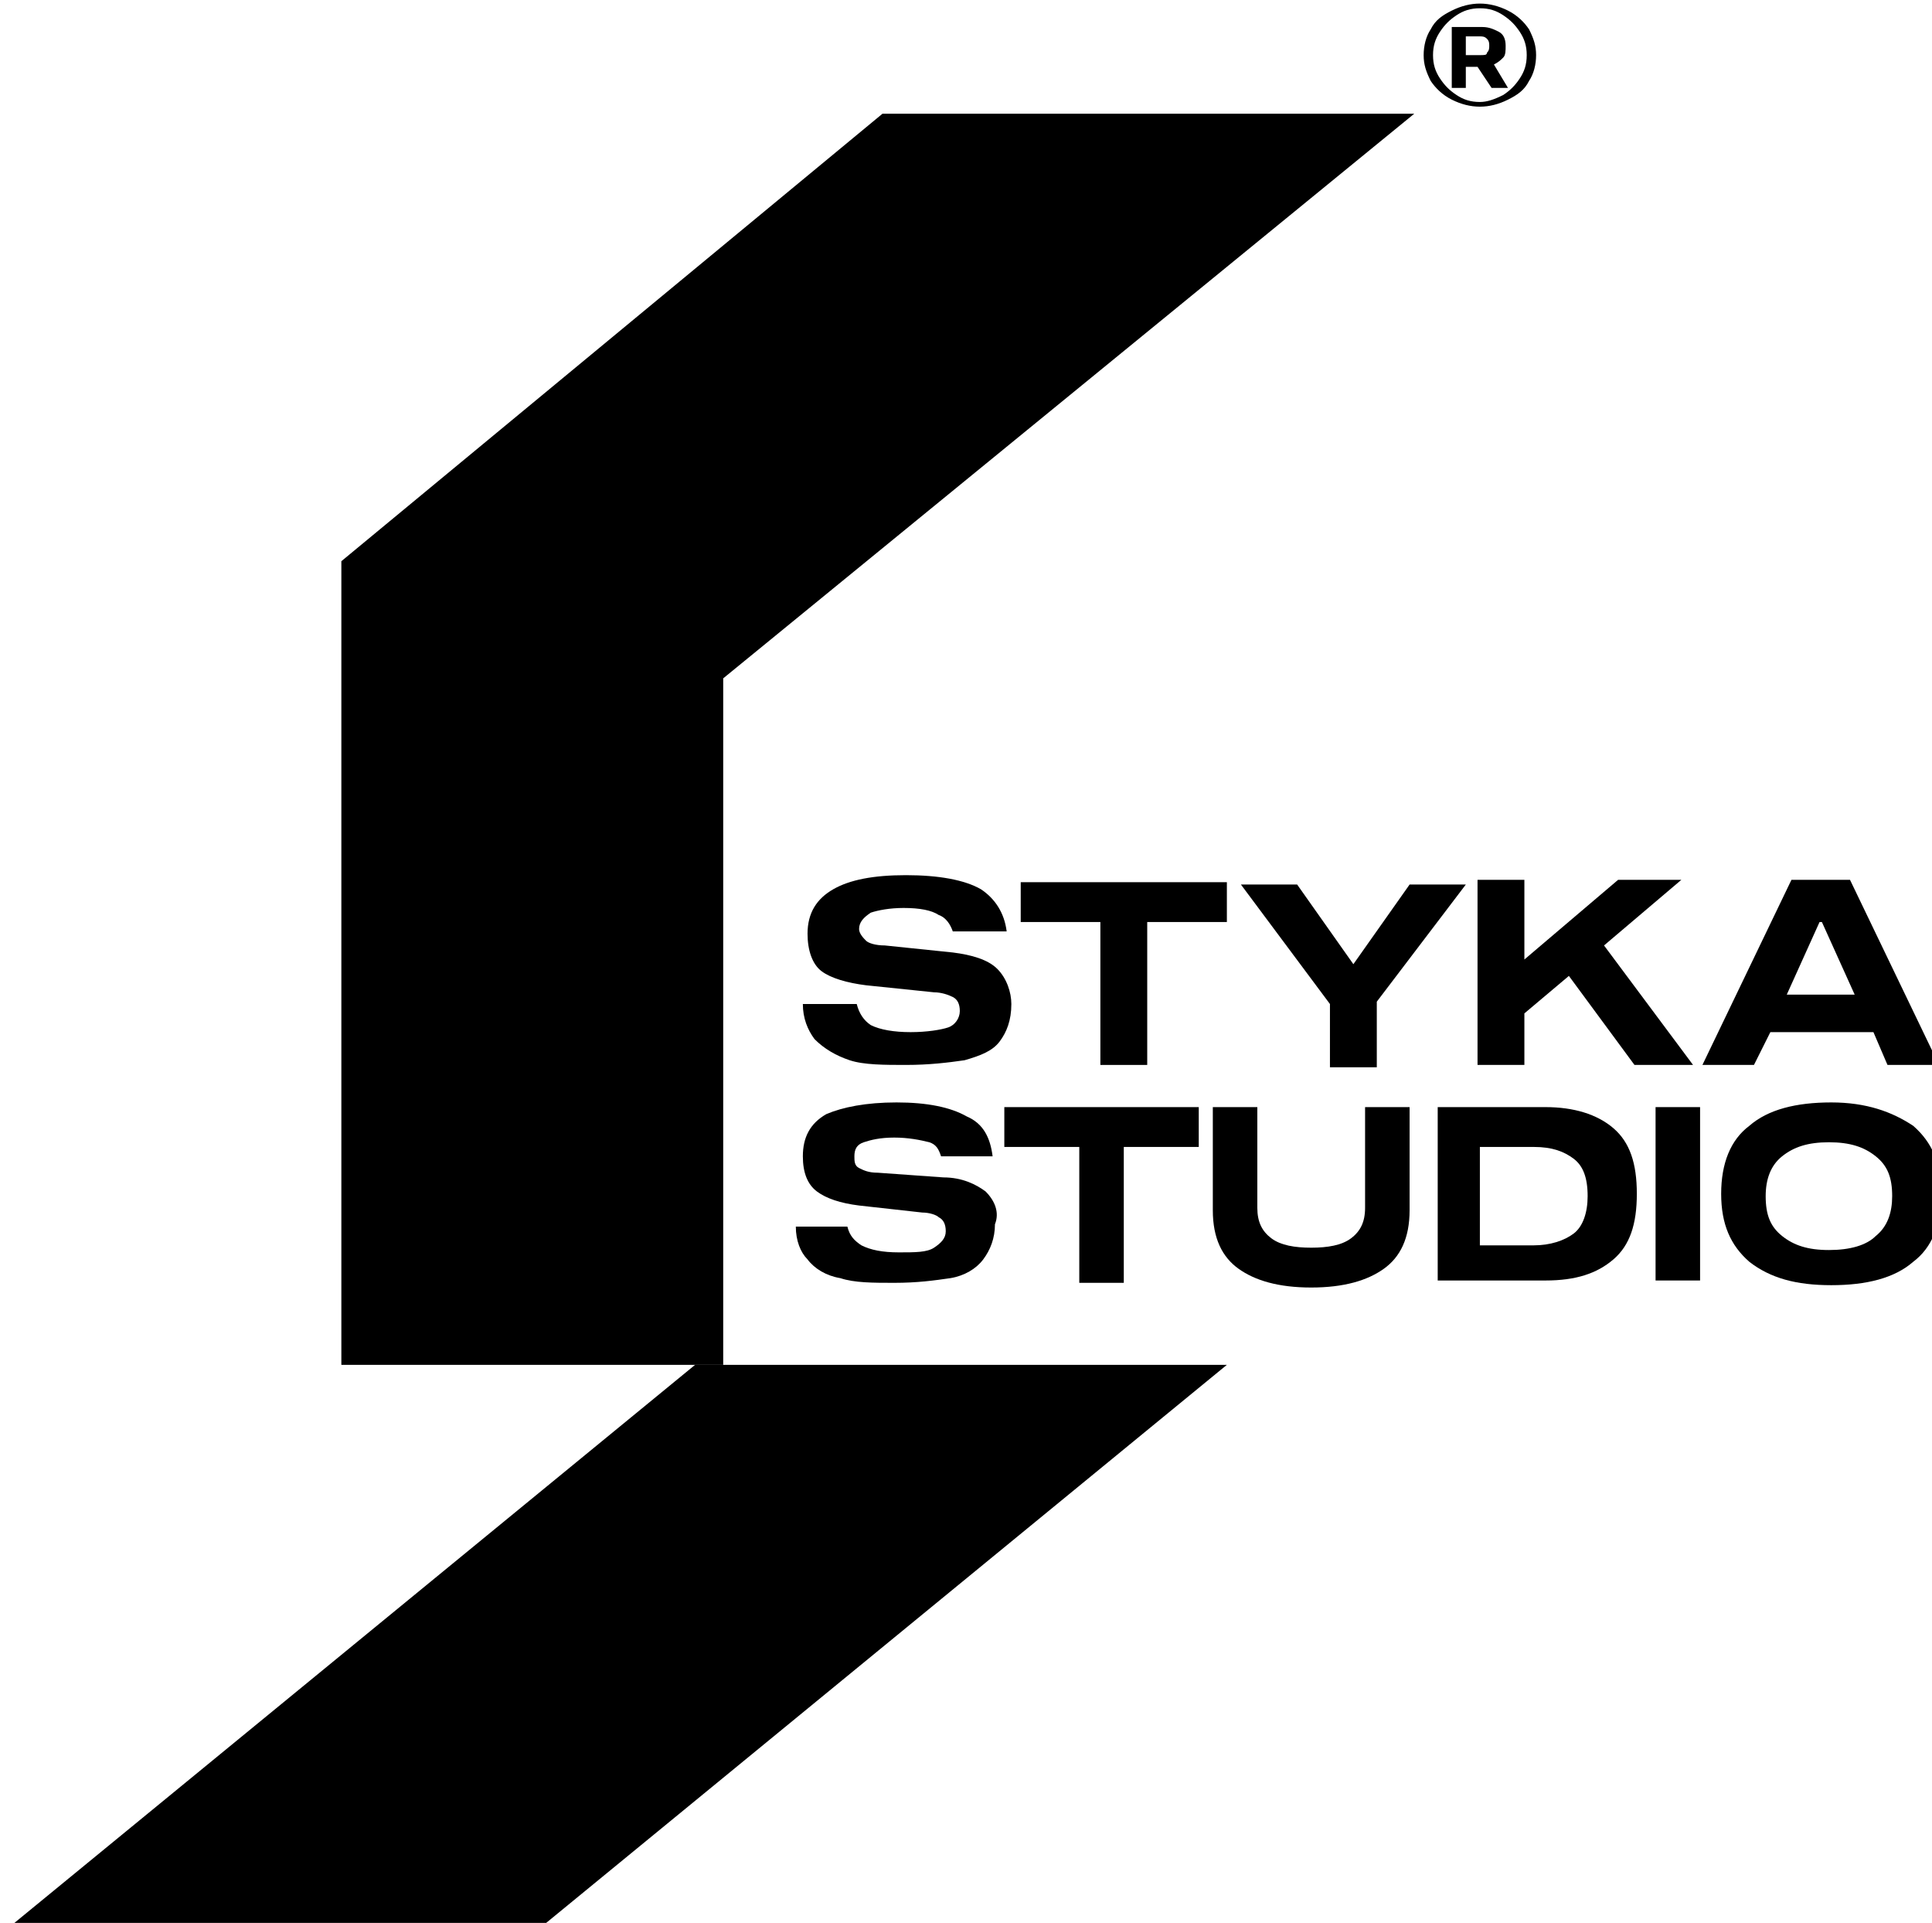
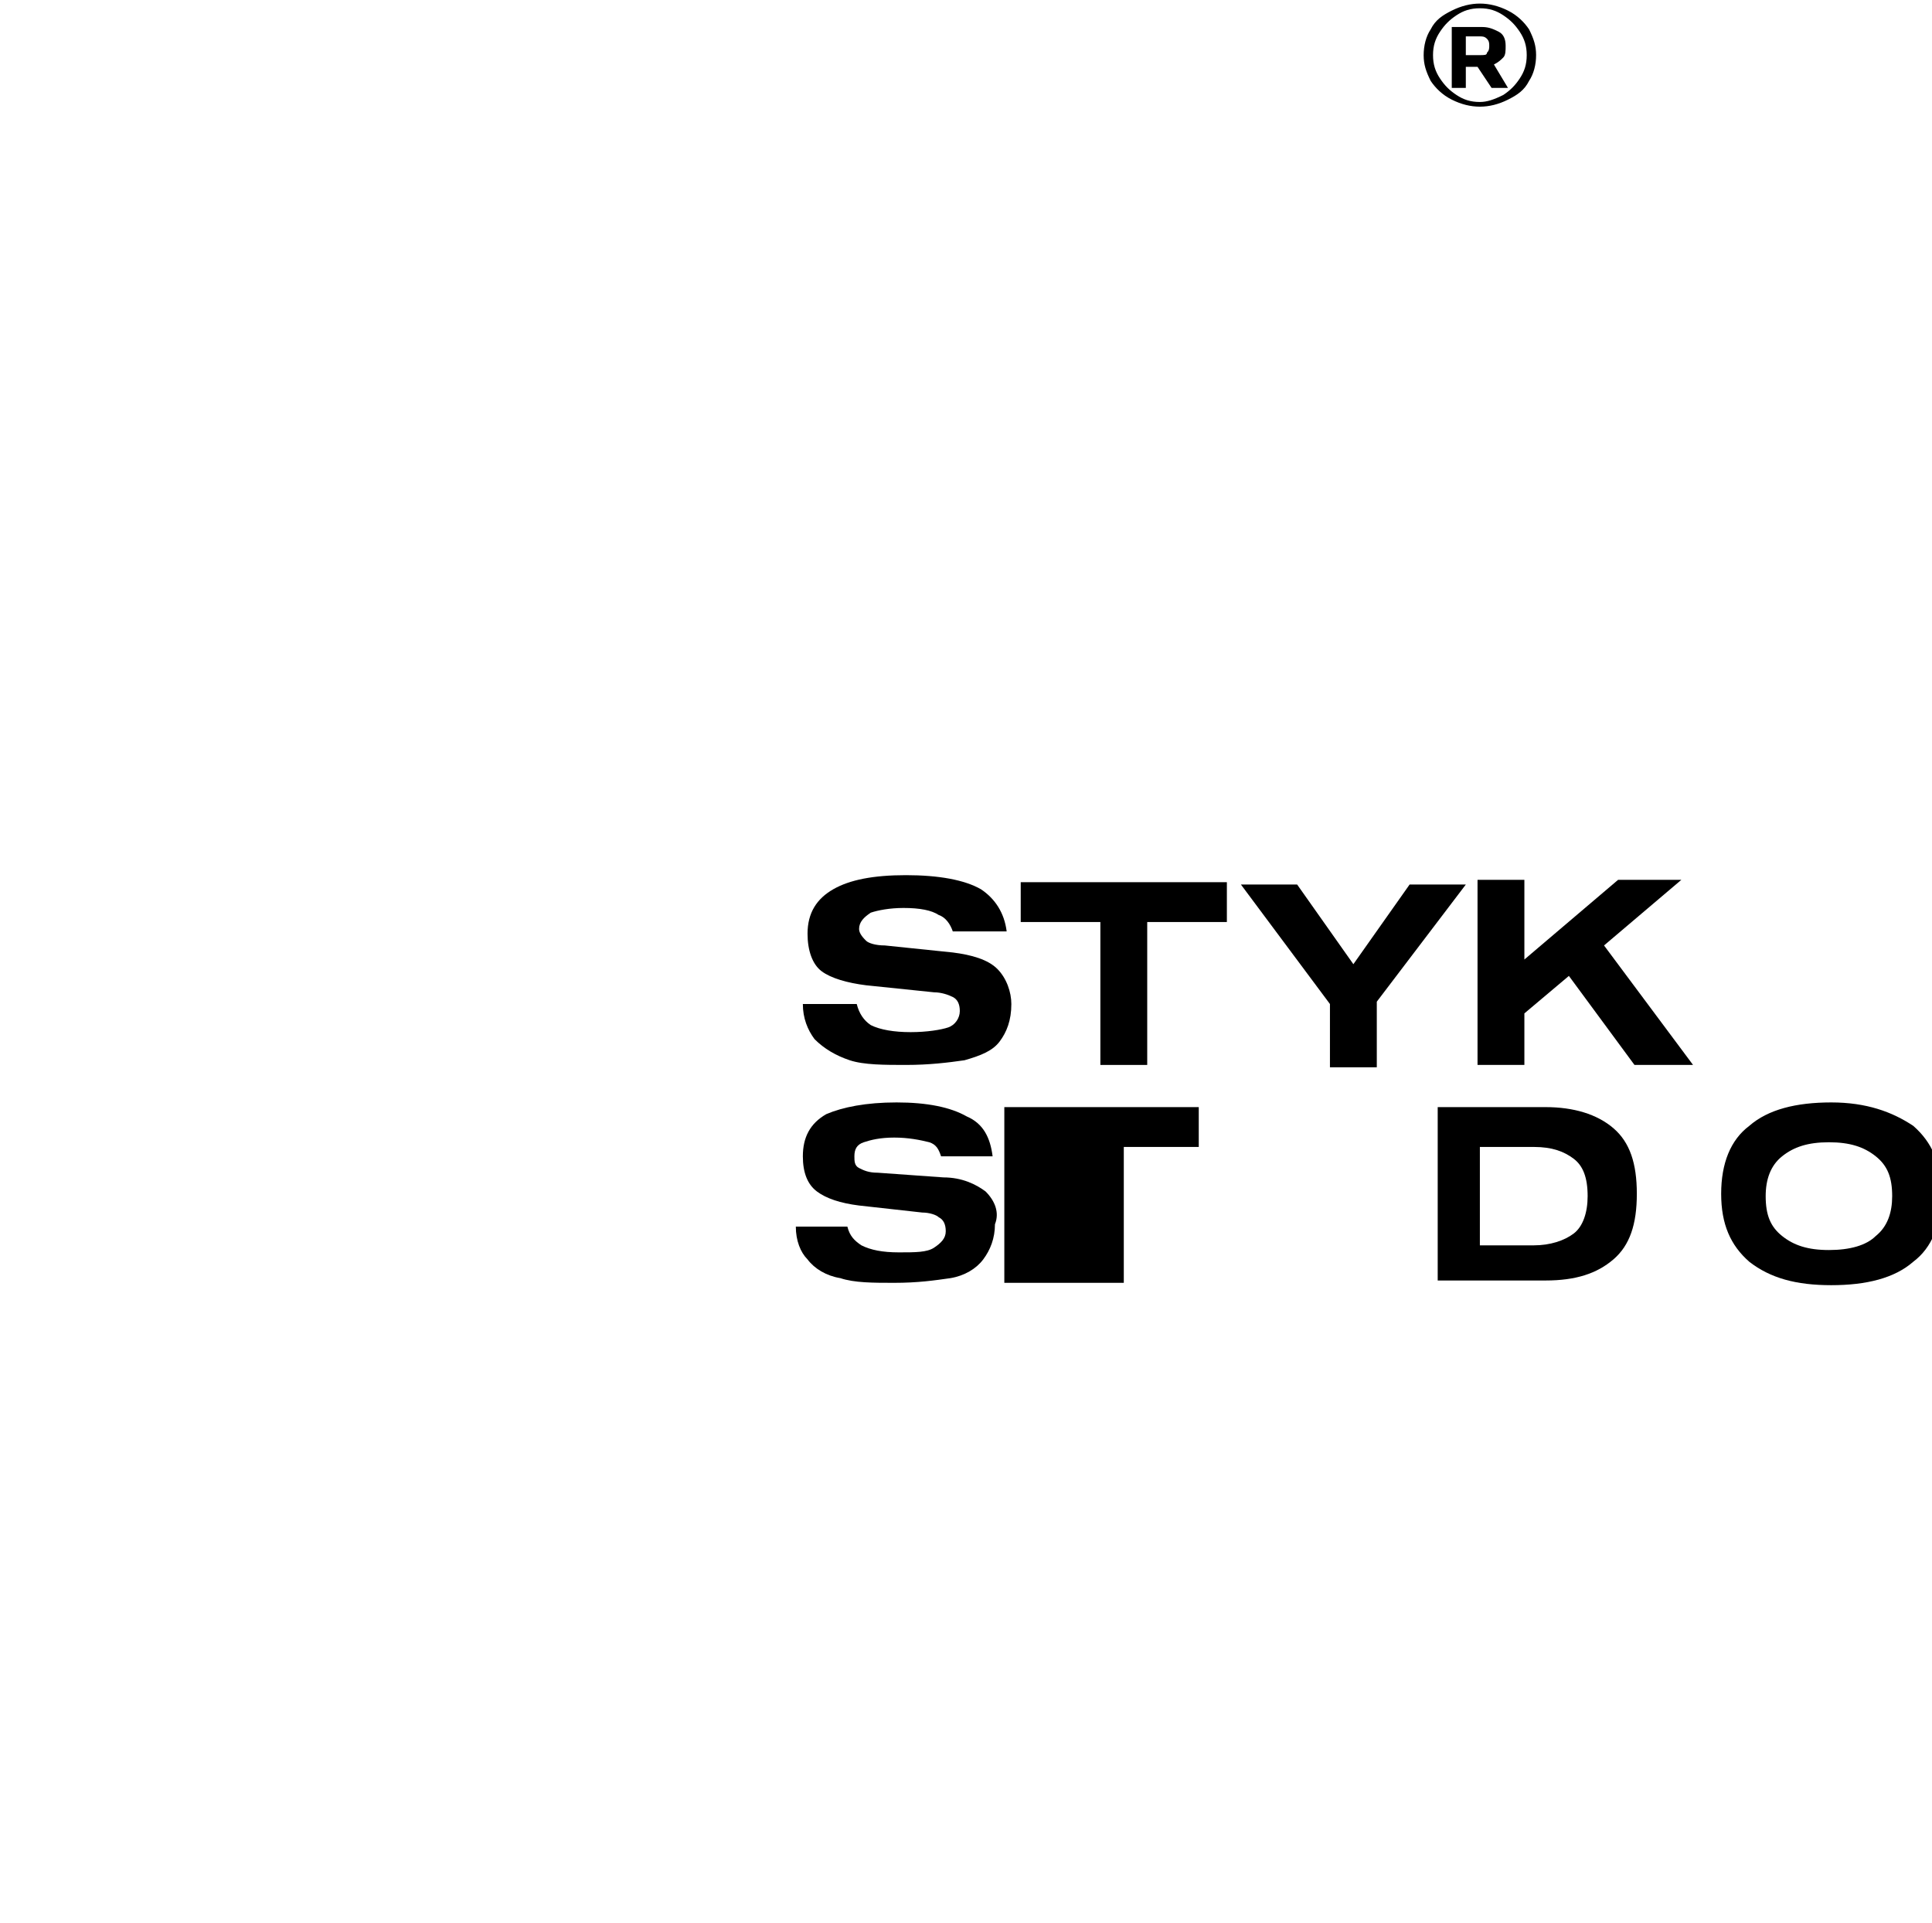
<svg xmlns="http://www.w3.org/2000/svg" xmlns:ns1="http://www.inkscape.org/namespaces/inkscape" xmlns:ns2="http://sodipodi.sourceforge.net/DTD/sodipodi-0.dtd" width="21.855mm" height="21.749mm" viewBox="0 0 21.855 21.749" version="1.1" id="svg1" ns1:version="1.3.2 (091e20e, 2023-11-25, custom)" ns2:docname="styka_logo_footer.svg">
  <ns2:namedview id="namedview1" pagecolor="#ffffff" bordercolor="#000000" borderopacity="0.25" ns1:showpageshadow="2" ns1:pageopacity="0.0" ns1:pagecheckerboard="0" ns1:deskcolor="#d1d1d1" ns1:document-units="mm" ns1:zoom="8.1031986" ns1:cx="67.627615" ns1:cy="52.510128" ns1:window-width="2560" ns1:window-height="1351" ns1:window-x="-9" ns1:window-y="-9" ns1:window-maximized="1" ns1:current-layer="layer1" />
  <defs id="defs1" />
  <g ns1:label="Layer 1" ns1:groupmode="layer" id="layer1" transform="translate(-67.998,-84.138)">
    <g id="svg_32" transform="matrix(0.265,0,0,0.265,22.119,58.235)" style="fill:#000000;fill-opacity:1">
      <g id="svg_14" style="fill:#000000;fill-opacity:1">
        <path class="st0" d="m 237.5,98.2 c 0.4,0.2 0.7,0.5 0.9,0.8 0.2,0.4 0.3,0.7 0.3,1.1 0,0.4 -0.1,0.8 -0.3,1.1 -0.2,0.4 -0.5,0.6 -0.9,0.8 -0.4,0.2 -0.8,0.3 -1.2,0.3 -0.4,0 -0.8,-0.1 -1.2,-0.3 -0.4,-0.2 -0.7,-0.5 -0.9,-0.8 -0.2,-0.4 -0.3,-0.7 -0.3,-1.1 0,-0.4 0.1,-0.8 0.3,-1.1 0.2,-0.4 0.5,-0.6 0.9,-0.8 0.4,-0.2 0.8,-0.3 1.2,-0.3 0.4,0 0.8,0.1 1.2,0.3 z m -0.2,3.6 c 0.3,-0.2 0.5,-0.4 0.7,-0.7 0.2,-0.3 0.3,-0.6 0.3,-1 0,-0.4 -0.1,-0.7 -0.3,-1 -0.2,-0.3 -0.4,-0.5 -0.7,-0.7 -0.3,-0.2 -0.6,-0.3 -1,-0.3 -0.4,0 -0.7,0.1 -1,0.3 -0.3,0.2 -0.5,0.4 -0.7,0.7 -0.2,0.3 -0.3,0.6 -0.3,1 0,0.4 0.1,0.7 0.3,1 0.2,0.3 0.4,0.5 0.7,0.7 0.3,0.2 0.6,0.3 1,0.3 0.3,0 0.6,-0.1 1,-0.3 z m 0,-1.6 c -0.1,0.1 -0.2,0.2 -0.4,0.3 l 0.6,1 h -0.7 l -0.6,-0.9 h -0.5 v 0.9 h -0.6 v -2.6 h 1.3 c 0.3,0 0.5,0.1 0.7,0.2 0.2,0.1 0.3,0.3 0.3,0.6 0,0.2 0,0.4 -0.1,0.5 z m -1.6,-0.1 h 0.6 c 0.2,0 0.3,0 0.3,-0.1 0.1,-0.1 0.1,-0.2 0.1,-0.3 0,-0.1 0,-0.2 -0.1,-0.3 -0.1,-0.1 -0.2,-0.1 -0.3,-0.1 h -0.6 z" id="svg_15" style="fill:#000000;fill-opacity:1" />
      </g>
      <g id="svg_16" style="fill:#000000;fill-opacity:1">
-         <polygon class="st0" id="svg_17" points="173.4,180.1 196.1,180.1 225.5,156 202.8,156 " style="fill:#000000;fill-opacity:1" />
-         <polygon class="st0" id="svg_18" points="187.7,156 204,156 204,128 204,127.6 204,126.7 233.5,102.6 210.8,102.6 187.7,121.7 187.7,127.6 187.7,128 " style="fill:#000000;fill-opacity:1" />
-       </g>
+         </g>
      <g id="svg_19" style="fill:#000000;fill-opacity:1">
        <path class="st0" d="m 225.5,137.1 h -3.4 v 6.1 h -2 v -6.1 h -3.4 v -1.7 h 8.8 z" id="svg_20" style="fill:#000000;fill-opacity:1" />
        <path class="st0" d="m 231.9,140.5 v 2.8 h -2 v -2.7 l -3.8,-5.1 h 2.4 l 2.4,3.4 2.4,-3.4 h 2.4 z" id="svg_21" style="fill:#000000;fill-opacity:1" />
        <path class="st0" d="m 245.4,143.2 h -2.5 l -2.8,-3.8 -1.9,1.6 v 2.2 h -2 v -7.9 h 2 v 3.4 l 4,-3.4 h 2.7 l -3.3,2.8 z" id="svg_22" style="fill:#000000;fill-opacity:1" />
-         <path class="st0" d="m 253.1,141.8 h -4.4 l -0.7,1.4 h -2.2 l 3.8,-7.9 h 2.5 l 3.8,7.9 h -2.2 z m -0.8,-1.6 -1.4,-3.1 h -0.1 l -1.4,3.1 z" id="svg_23" style="fill:#000000;fill-opacity:1" />
        <path class="st0" d="m 215.7,139.1 c -0.4,-0.4 -1.1,-0.6 -1.9,-0.7 l -2.9,-0.3 c -0.4,0 -0.7,-0.1 -0.8,-0.2 -0.1,-0.1 -0.3,-0.3 -0.3,-0.5 0,-0.3 0.2,-0.5 0.5,-0.7 0.3,-0.1 0.8,-0.2 1.4,-0.2 0.7,0 1.2,0.1 1.5,0.3 0.3,0.1 0.5,0.4 0.6,0.7 h 2.3 c -0.1,-0.8 -0.5,-1.4 -1.1,-1.8 -0.7,-0.4 -1.8,-0.6 -3.2,-0.6 -1.4,0 -2.4,0.2 -3.1,0.6 -0.7,0.4 -1.1,1 -1.1,1.9 0,0.7 0.2,1.3 0.6,1.6 0.4,0.3 1.1,0.5 1.9,0.6 l 2.9,0.3 c 0.3,0 0.6,0.1 0.8,0.2 0.2,0.1 0.3,0.3 0.3,0.6 0,0.3 -0.2,0.6 -0.5,0.7 -0.3,0.1 -0.9,0.2 -1.6,0.2 -0.7,0 -1.3,-0.1 -1.7,-0.3 -0.3,-0.2 -0.5,-0.5 -0.6,-0.9 h -2.3 c 0,0.6 0.2,1.1 0.5,1.5 0.4,0.4 0.9,0.7 1.5,0.9 0.6,0.2 1.5,0.2 2.4,0.2 1,0 1.8,-0.1 2.5,-0.2 0.7,-0.2 1.2,-0.4 1.5,-0.8 0.3,-0.4 0.5,-0.9 0.5,-1.6 0,-0.5 -0.2,-1.1 -0.6,-1.5 z" id="svg_24" style="fill:#000000;fill-opacity:1" />
      </g>
      <g id="svg_25" style="fill:#000000;fill-opacity:1">
-         <path class="st0" d="m 224.3,146.7 h -3.2 v 5.8 h -1.9 v -5.8 H 216 V 145 h 8.3 z" id="svg_26" style="fill:#000000;fill-opacity:1" />
-         <path class="st0" d="m 233.3,145 v 4.4 c 0,1.2 -0.4,2 -1.1,2.5 -0.7,0.5 -1.7,0.8 -3.1,0.8 -1.4,0 -2.4,-0.3 -3.1,-0.8 -0.7,-0.5 -1.1,-1.3 -1.1,-2.5 V 145 h 1.9 v 4.3 c 0,0.6 0.2,1 0.6,1.3 0.4,0.3 1,0.4 1.7,0.4 0.7,0 1.3,-0.1 1.7,-0.4 0.4,-0.3 0.6,-0.7 0.6,-1.3 V 145 Z" id="svg_27" style="fill:#000000;fill-opacity:1" />
+         <path class="st0" d="m 224.3,146.7 h -3.2 v 5.8 h -1.9 H 216 V 145 h 8.3 z" id="svg_26" style="fill:#000000;fill-opacity:1" />
        <path class="st0" d="m 242,145.9 c 0.7,0.6 1,1.5 1,2.8 0,1.3 -0.3,2.2 -1,2.8 -0.7,0.6 -1.6,0.9 -2.9,0.9 h -4.6 V 145 h 4.6 c 1.2,0 2.2,0.3 2.9,0.9 z m -5.7,0.7 v 4.3 h 2.3 c 0.7,0 1.3,-0.2 1.7,-0.5 0.4,-0.3 0.6,-0.9 0.6,-1.6 0,-0.8 -0.2,-1.3 -0.6,-1.6 -0.4,-0.3 -0.9,-0.5 -1.7,-0.5 h -2.3 z" id="svg_28" style="fill:#000000;fill-opacity:1" />
-         <path class="st0" d="M 243.8,152.5 V 145 h 1.9 v 7.4 h -1.9 z" id="svg_29" style="fill:#000000;fill-opacity:1" />
        <path class="st0" d="m 254.8,145.8 c 0.8,0.7 1.2,1.6 1.2,2.9 0,1.3 -0.4,2.3 -1.2,2.9 -0.8,0.7 -2,1 -3.5,1 -1.5,0 -2.6,-0.3 -3.5,-1 -0.8,-0.7 -1.2,-1.6 -1.2,-2.9 0,-1.3 0.4,-2.3 1.2,-2.9 0.8,-0.7 2,-1 3.5,-1 1.5,0 2.6,0.4 3.5,1 z m -1.6,4.7 c 0.5,-0.4 0.7,-1 0.7,-1.7 0,-0.8 -0.2,-1.3 -0.7,-1.7 -0.5,-0.4 -1.1,-0.6 -2,-0.6 -0.9,0 -1.5,0.2 -2,0.6 -0.5,0.4 -0.7,1 -0.7,1.7 0,0.8 0.2,1.3 0.7,1.7 0.5,0.4 1.1,0.6 2,0.6 0.9,0 1.6,-0.2 2,-0.6 z" id="svg_30" style="fill:#000000;fill-opacity:1" />
        <path class="st0" d="m 215.2,148.6 c -0.4,-0.3 -1,-0.6 -1.8,-0.6 l -2.8,-0.2 c -0.4,0 -0.6,-0.1 -0.8,-0.2 -0.2,-0.1 -0.2,-0.3 -0.2,-0.5 0,-0.3 0.1,-0.5 0.4,-0.6 0.3,-0.1 0.7,-0.2 1.3,-0.2 0.6,0 1.1,0.1 1.5,0.2 0.3,0.1 0.4,0.3 0.5,0.6 h 2.2 c -0.1,-0.8 -0.4,-1.4 -1.1,-1.7 -0.7,-0.4 -1.7,-0.6 -3,-0.6 -1.3,0 -2.3,0.2 -3,0.5 -0.7,0.4 -1,1 -1,1.8 0,0.7 0.2,1.2 0.6,1.5 0.4,0.3 1,0.5 1.8,0.6 l 2.7,0.3 c 0.3,0 0.6,0.1 0.7,0.2 0.2,0.1 0.3,0.3 0.3,0.6 0,0.3 -0.2,0.5 -0.5,0.7 -0.3,0.2 -0.8,0.2 -1.5,0.2 -0.7,0 -1.2,-0.1 -1.6,-0.3 -0.3,-0.2 -0.5,-0.4 -0.6,-0.8 h -2.2 c 0,0.6 0.2,1.1 0.5,1.4 0.3,0.4 0.8,0.7 1.4,0.8 0.6,0.2 1.4,0.2 2.3,0.2 1,0 1.7,-0.1 2.4,-0.2 0.6,-0.1 1.1,-0.4 1.4,-0.8 0.3,-0.4 0.5,-0.9 0.5,-1.5 0.2,-0.5 0,-1 -0.4,-1.4 z" id="svg_31" style="fill:#000000;fill-opacity:1" />
      </g>
    </g>
  </g>
</svg>